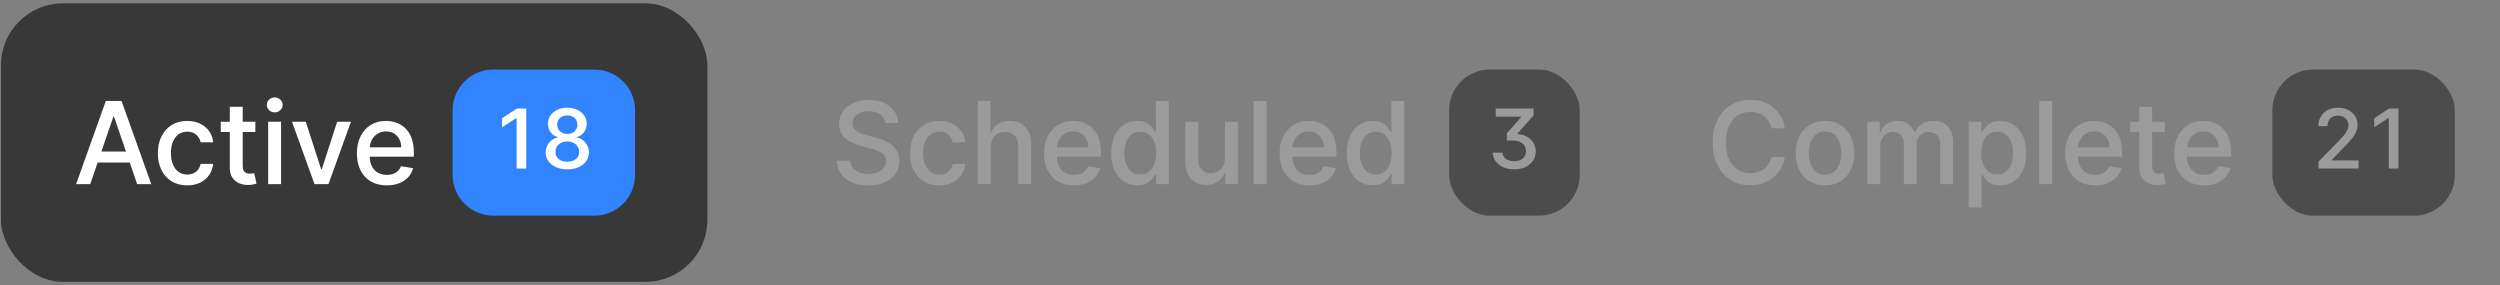
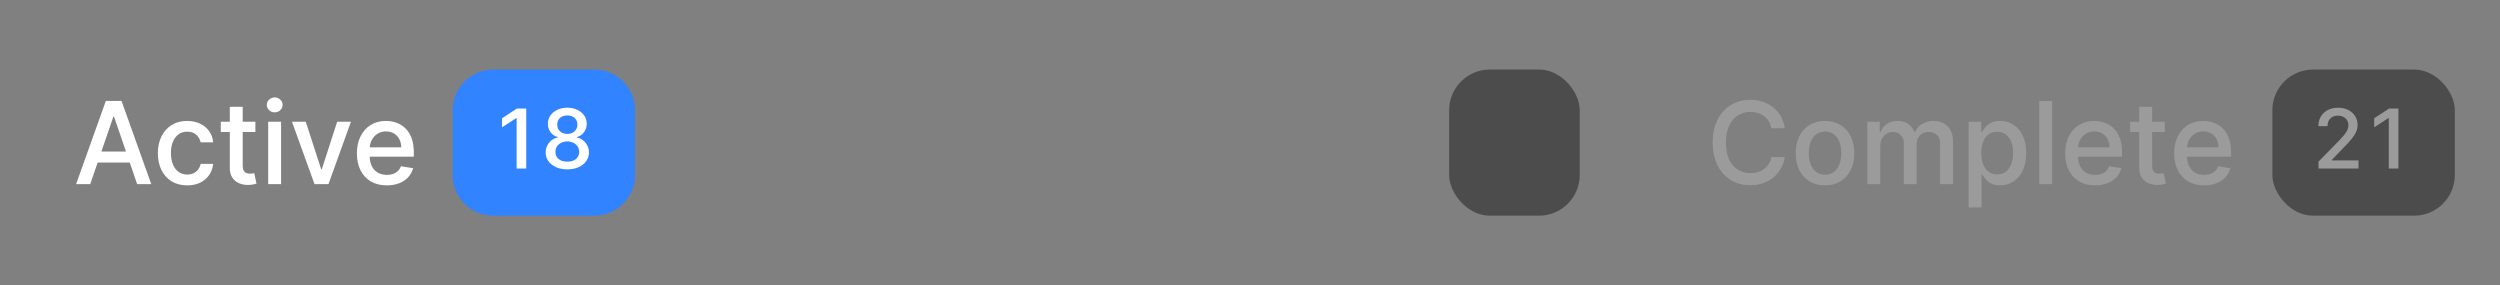
<svg xmlns="http://www.w3.org/2000/svg" width="482" height="55" viewBox="0 0 482 55" fill="none">
  <rect x="0" y="0" width="482" height="55" fill="#808080" stroke="none" />
-   <rect x="0.185" y="0.645" width="136.197" height="53.7" rx="11.95" fill="#383838" />
  <path d="M17.399 35.495H14.675L20.404 19.465H23.433L29.163 35.495H26.439L21.985 22.486H21.86L17.399 35.495ZM17.727 29.218H26.095V31.339H17.727V29.218ZM36.088 35.738C34.919 35.738 33.912 35.474 33.066 34.947C32.221 34.415 31.571 33.684 31.117 32.756C30.663 31.822 30.436 30.749 30.436 29.539C30.436 28.312 30.669 27.232 31.133 26.298C31.597 25.364 32.25 24.634 33.09 24.107C33.935 23.579 34.927 23.316 36.064 23.316C36.998 23.316 37.828 23.488 38.553 23.833C39.284 24.172 39.871 24.652 40.314 25.273C40.758 25.889 41.019 26.611 41.097 27.441H38.686C38.566 26.872 38.287 26.387 37.849 25.985C37.416 25.583 36.834 25.382 36.103 25.382C35.477 25.382 34.927 25.549 34.452 25.883C33.977 26.212 33.609 26.684 33.348 27.3C33.087 27.911 32.957 28.639 32.957 29.484C32.957 30.34 33.085 31.081 33.34 31.707C33.601 32.328 33.966 32.808 34.436 33.147C34.911 33.486 35.467 33.656 36.103 33.656C36.542 33.656 36.938 33.575 37.293 33.413C37.648 33.251 37.945 33.017 38.185 32.709C38.425 32.401 38.592 32.03 38.686 31.597H41.097C41.014 32.401 40.758 33.113 40.33 33.734C39.907 34.355 39.336 34.846 38.616 35.206C37.896 35.56 37.053 35.738 36.088 35.738ZM49.237 23.473V25.445H42.568V23.473H49.237ZM44.306 20.592H46.795V31.942C46.795 32.37 46.86 32.696 46.99 32.92C47.121 33.139 47.29 33.288 47.499 33.366C47.713 33.444 47.943 33.483 48.188 33.483C48.376 33.483 48.54 33.471 48.681 33.444C48.822 33.418 48.931 33.397 49.01 33.382L49.456 35.393C49.31 35.446 49.106 35.5 48.845 35.558C48.59 35.615 48.271 35.649 47.891 35.66C47.243 35.67 46.649 35.56 46.106 35.331C45.563 35.096 45.127 34.736 44.799 34.251C44.47 33.765 44.306 33.155 44.306 32.419V20.592ZM51.704 35.495V23.473H54.193V35.495H51.704ZM52.964 21.664C52.547 21.664 52.186 21.524 51.884 21.242C51.586 20.96 51.438 20.621 51.438 20.224C51.438 19.828 51.586 19.488 51.884 19.207C52.186 18.925 52.547 18.784 52.964 18.784C53.381 18.784 53.739 18.925 54.036 19.207C54.339 19.488 54.49 19.828 54.49 20.224C54.49 20.621 54.339 20.96 54.036 21.242C53.739 21.524 53.381 21.664 52.964 21.664ZM67.665 23.473L63.329 35.495H60.636L56.292 23.473H58.953L61.92 32.63H62.045L65.004 23.473H67.665ZM74.568 35.738C73.378 35.738 72.353 35.485 71.492 34.978C70.631 34.467 69.968 33.75 69.504 32.826C69.039 31.897 68.807 30.809 68.807 29.562C68.807 28.325 69.039 27.24 69.504 26.306C69.968 25.367 70.618 24.634 71.453 24.107C72.293 23.579 73.276 23.316 74.403 23.316C75.103 23.316 75.773 23.431 76.415 23.66C77.062 23.885 77.639 24.24 78.145 24.725C78.651 25.21 79.05 25.836 79.343 26.603C79.635 27.37 79.781 28.291 79.781 29.366V30.204H70.13V28.404H77.362C77.357 27.814 77.232 27.29 76.987 26.83C76.746 26.366 76.407 26.001 75.969 25.735C75.531 25.468 75.017 25.335 74.427 25.335C73.796 25.335 73.243 25.489 72.768 25.797C72.298 26.1 71.933 26.502 71.672 27.003C71.416 27.498 71.286 28.036 71.281 28.615V30.071C71.281 30.843 71.419 31.503 71.695 32.051C71.972 32.594 72.358 33.009 72.854 33.296C73.35 33.578 73.929 33.718 74.591 33.718C75.03 33.718 75.426 33.658 75.781 33.538C76.136 33.413 76.441 33.228 76.697 32.983C76.958 32.732 77.159 32.422 77.3 32.051L79.648 32.427C79.47 33.09 79.152 33.671 78.693 34.172C78.234 34.668 77.654 35.054 76.955 35.331C76.256 35.602 75.46 35.738 74.568 35.738Z" fill="white" />
  <path d="M87.264 21.258C87.264 16.922 90.779 13.407 95.116 13.407H114.589C118.925 13.407 122.441 16.922 122.441 21.258V33.732C122.441 38.068 118.925 41.584 114.589 41.584H95.116C90.779 41.584 87.264 38.068 87.264 33.732V21.258Z" fill="#3283FF" />
  <path d="M101.46 20.924V32.495H99.607V22.766H99.539L96.793 24.546V22.8L99.669 20.924H101.46ZM109.378 32.653C108.561 32.653 107.838 32.514 107.209 32.235C106.58 31.953 106.088 31.567 105.734 31.077C105.38 30.587 105.203 30.03 105.203 29.404C105.203 28.919 105.307 28.47 105.514 28.06C105.721 27.649 106.003 27.306 106.361 27.032C106.719 26.753 107.118 26.576 107.559 26.5V26.427C106.979 26.291 106.512 25.984 106.158 25.506C105.807 25.028 105.632 24.478 105.632 23.856C105.632 23.265 105.792 22.738 106.113 22.274C106.437 21.807 106.881 21.44 107.446 21.172C108.011 20.901 108.655 20.766 109.378 20.766C110.098 20.766 110.738 20.901 111.299 21.172C111.864 21.44 112.309 21.807 112.633 22.274C112.957 22.738 113.121 23.265 113.124 23.856C113.121 24.478 112.94 25.028 112.582 25.506C112.228 25.984 111.766 26.291 111.198 26.427V26.5C111.635 26.576 112.03 26.753 112.384 27.032C112.738 27.306 113.021 27.649 113.232 28.06C113.443 28.47 113.55 28.919 113.554 29.404C113.55 30.03 113.369 30.587 113.011 31.077C112.657 31.567 112.166 31.953 111.537 32.235C110.911 32.514 110.192 32.653 109.378 32.653ZM109.378 31.167C109.842 31.167 110.245 31.09 110.587 30.936C110.93 30.777 111.196 30.557 111.384 30.275C111.572 29.988 111.667 29.659 111.667 29.286C111.667 28.89 111.567 28.542 111.367 28.241C111.168 27.939 110.896 27.702 110.554 27.529C110.211 27.355 109.819 27.269 109.378 27.269C108.938 27.269 108.544 27.355 108.197 27.529C107.851 27.702 107.578 27.939 107.378 28.241C107.182 28.542 107.086 28.89 107.09 29.286C107.086 29.659 107.177 29.988 107.361 30.275C107.55 30.557 107.815 30.777 108.158 30.936C108.504 31.09 108.911 31.167 109.378 31.167ZM109.378 25.817C109.755 25.817 110.088 25.741 110.378 25.591C110.668 25.44 110.896 25.231 111.062 24.964C111.232 24.692 111.318 24.378 111.322 24.02C111.318 23.666 111.233 23.357 111.068 23.093C110.906 22.83 110.68 22.625 110.39 22.478C110.1 22.331 109.763 22.257 109.378 22.257C108.99 22.257 108.649 22.331 108.356 22.478C108.062 22.625 107.834 22.83 107.672 23.093C107.514 23.357 107.435 23.666 107.435 24.02C107.435 24.378 107.518 24.692 107.683 24.964C107.849 25.231 108.077 25.44 108.367 25.591C108.661 25.741 108.998 25.817 109.378 25.817Z" fill="white" />
-   <path d="M170.701 23.731C170.618 23.011 170.284 22.45 169.699 22.048C169.115 21.646 168.374 21.445 167.476 21.445C166.834 21.445 166.279 21.544 165.809 21.743C165.345 21.941 164.985 22.212 164.729 22.557C164.478 22.901 164.353 23.295 164.353 23.739C164.348 24.104 164.431 24.42 164.604 24.686C164.781 24.952 165.011 25.176 165.292 25.359C165.579 25.536 165.89 25.685 166.224 25.805C166.558 25.925 166.884 26.024 167.202 26.102L168.752 26.502C169.29 26.632 169.83 26.809 170.372 27.034C170.92 27.253 171.421 27.54 171.875 27.895C172.329 28.25 172.694 28.685 172.971 29.202C173.247 29.719 173.388 30.334 173.394 31.049C173.388 31.962 173.151 32.774 172.681 33.483C172.212 34.188 171.531 34.744 170.638 35.151C169.751 35.553 168.676 35.753 167.414 35.753C166.198 35.753 165.146 35.563 164.259 35.182C163.372 34.801 162.676 34.253 162.169 33.538C161.668 32.823 161.394 31.968 161.348 30.971H163.907C163.954 31.545 164.137 32.022 164.455 32.403C164.778 32.779 165.196 33.061 165.707 33.249C166.219 33.437 166.782 33.531 167.398 33.531C168.066 33.531 168.658 33.426 169.175 33.217C169.691 33.004 170.098 32.709 170.396 32.333C170.693 31.957 170.842 31.521 170.842 31.026C170.842 30.567 170.711 30.191 170.451 29.899C170.19 29.601 169.835 29.356 169.386 29.163C168.937 28.97 168.426 28.798 167.852 28.646L165.981 28.137C164.682 27.793 163.657 27.279 162.905 26.596C162.154 25.912 161.778 25.009 161.778 23.887C161.778 22.959 162.028 22.147 162.529 21.453C163.036 20.754 163.722 20.211 164.588 19.825C165.454 19.439 166.43 19.246 167.515 19.246C168.616 19.246 169.587 19.439 170.427 19.825C171.267 20.206 171.93 20.736 172.415 21.414C172.9 22.087 173.154 22.859 173.174 23.731H170.701ZM181.101 35.738C179.932 35.738 178.925 35.474 178.08 34.947C177.234 34.415 176.585 33.684 176.131 32.756C175.677 31.822 175.45 30.749 175.45 29.539C175.45 28.312 175.682 27.232 176.146 26.298C176.611 25.364 177.263 24.634 178.103 24.107C178.948 23.579 179.94 23.316 181.077 23.316C182.011 23.316 182.841 23.488 183.566 23.833C184.297 24.172 184.884 24.652 185.328 25.273C185.771 25.889 186.032 26.611 186.11 27.441H183.7C183.579 26.872 183.3 26.387 182.862 25.985C182.429 25.583 181.847 25.382 181.117 25.382C180.49 25.382 179.94 25.549 179.465 25.883C178.99 26.212 178.622 26.684 178.361 27.3C178.1 27.911 177.97 28.639 177.97 29.484C177.97 30.34 178.098 31.081 178.354 31.707C178.614 32.328 178.98 32.808 179.449 33.147C179.924 33.486 180.48 33.656 181.117 33.656C181.555 33.656 181.951 33.575 182.306 33.413C182.661 33.251 182.959 33.017 183.199 32.709C183.439 32.401 183.606 32.03 183.7 31.597H186.11C186.027 32.401 185.771 33.113 185.343 33.734C184.921 34.355 184.349 34.846 183.629 35.206C182.909 35.56 182.066 35.738 181.101 35.738ZM191.002 28.388V35.495H188.513V19.465H190.963V25.461H191.111C191.393 24.798 191.824 24.276 192.403 23.895C192.987 23.509 193.744 23.316 194.673 23.316C195.502 23.316 196.225 23.488 196.841 23.833C197.462 24.172 197.944 24.678 198.289 25.351C198.633 26.024 198.803 26.857 198.798 27.848V35.495H196.309V28.177C196.314 27.316 196.095 26.648 195.651 26.173C195.208 25.693 194.592 25.453 193.804 25.453C193.261 25.453 192.779 25.568 192.356 25.797C191.938 26.027 191.61 26.361 191.37 26.799C191.13 27.237 191.007 27.767 191.002 28.388ZM207.047 35.738C205.857 35.738 204.832 35.485 203.971 34.978C203.11 34.467 202.447 33.75 201.983 32.826C201.518 31.897 201.286 30.809 201.286 29.562C201.286 28.325 201.518 27.24 201.983 26.306C202.447 25.367 203.097 24.634 203.932 24.107C204.772 23.579 205.755 23.316 206.883 23.316C207.582 23.316 208.252 23.431 208.894 23.66C209.541 23.885 210.118 24.24 210.624 24.725C211.13 25.21 211.529 25.836 211.822 26.603C212.114 27.37 212.26 28.291 212.26 29.366V30.204H202.609V28.404H209.841C209.836 27.814 209.711 27.29 209.466 26.83C209.226 26.366 208.886 26.001 208.448 25.735C208.01 25.468 207.496 25.335 206.906 25.335C206.275 25.335 205.722 25.489 205.247 25.797C204.777 26.1 204.412 26.502 204.151 27.003C203.895 27.498 203.765 28.036 203.76 28.615V30.071C203.76 30.843 203.898 31.503 204.174 32.051C204.451 32.594 204.837 33.009 205.333 33.296C205.829 33.578 206.408 33.718 207.07 33.718C207.509 33.718 207.905 33.658 208.26 33.538C208.615 33.413 208.92 33.228 209.176 32.983C209.437 32.732 209.638 32.422 209.779 32.051L212.127 32.427C211.949 33.09 211.631 33.671 211.172 34.172C210.713 34.668 210.134 35.054 209.434 35.331C208.735 35.602 207.939 35.738 207.047 35.738ZM219.251 35.722C218.286 35.722 217.425 35.477 216.668 34.986C215.917 34.491 215.324 33.781 214.891 32.857C214.458 31.928 214.242 30.812 214.242 29.507C214.242 28.198 214.461 27.081 214.899 26.157C215.337 25.234 215.935 24.529 216.692 24.044C217.453 23.559 218.312 23.316 219.267 23.316C220.002 23.316 220.597 23.439 221.051 23.684C221.505 23.929 221.86 24.216 222.116 24.545C222.377 24.874 222.578 25.168 222.718 25.429H222.852V19.465H225.341V35.495H222.906V33.617H222.718C222.572 33.883 222.366 34.18 222.1 34.509C221.834 34.838 221.471 35.122 221.012 35.362C220.558 35.602 219.971 35.722 219.251 35.722ZM219.854 33.632C220.506 33.632 221.056 33.457 221.505 33.108C221.959 32.758 222.304 32.273 222.538 31.652C222.778 31.031 222.898 30.308 222.898 29.484C222.898 28.665 222.781 27.95 222.546 27.339C222.311 26.729 221.967 26.254 221.513 25.915C221.064 25.575 220.511 25.406 219.854 25.406C219.17 25.406 218.599 25.583 218.14 25.938C217.686 26.293 217.344 26.778 217.114 27.394C216.885 28.005 216.77 28.701 216.77 29.484C216.77 30.272 216.885 30.979 217.114 31.605C217.349 32.231 217.693 32.727 218.147 33.092C218.607 33.452 219.175 33.632 219.854 33.632ZM236.177 30.494V23.473H238.666V35.495H236.232V33.397H236.106C235.83 34.044 235.386 34.582 234.776 35.01C234.165 35.438 233.409 35.652 232.506 35.652C231.728 35.652 231.042 35.48 230.447 35.135C229.852 34.791 229.385 34.282 229.046 33.609C228.712 32.936 228.543 32.106 228.537 31.12V23.473H231.027V30.791C231.032 31.595 231.253 32.234 231.692 32.709C232.135 33.184 232.712 33.421 233.422 33.421C233.855 33.421 234.283 33.314 234.705 33.1C235.128 32.886 235.478 32.562 235.754 32.129C236.036 31.696 236.177 31.151 236.177 30.494ZM244.182 19.465V35.495H241.693V19.465H244.182ZM252.456 35.738C251.267 35.738 250.241 35.485 249.38 34.978C248.519 34.467 247.857 33.75 247.392 32.826C246.928 31.897 246.696 30.809 246.696 29.562C246.696 28.325 246.928 27.24 247.392 26.306C247.857 25.367 248.506 24.634 249.341 24.107C250.181 23.579 251.165 23.316 252.292 23.316C252.991 23.316 253.662 23.431 254.304 23.66C254.951 23.885 255.527 24.24 256.033 24.725C256.54 25.21 256.939 25.836 257.231 26.603C257.523 27.37 257.669 28.291 257.669 29.366V30.204H248.018V28.404H255.251C255.245 27.814 255.12 27.29 254.875 26.83C254.635 26.366 254.296 26.001 253.857 25.735C253.419 25.468 252.905 25.335 252.315 25.335C251.684 25.335 251.131 25.489 250.656 25.797C250.186 26.1 249.821 26.502 249.56 27.003C249.305 27.498 249.174 28.036 249.169 28.615V30.071C249.169 30.843 249.307 31.503 249.584 32.051C249.86 32.594 250.246 33.009 250.742 33.296C251.238 33.578 251.817 33.718 252.48 33.718C252.918 33.718 253.315 33.658 253.67 33.538C254.024 33.413 254.33 33.228 254.585 32.983C254.846 32.732 255.047 32.422 255.188 32.051L257.536 32.427C257.359 33.09 257.04 33.671 256.581 34.172C256.122 34.668 255.543 35.054 254.844 35.331C254.144 35.602 253.349 35.738 252.456 35.738ZM264.66 35.722C263.695 35.722 262.834 35.477 262.077 34.986C261.326 34.491 260.734 33.781 260.301 32.857C259.867 31.928 259.651 30.812 259.651 29.507C259.651 28.198 259.87 27.081 260.308 26.157C260.747 25.234 261.344 24.529 262.101 24.044C262.863 23.559 263.721 23.316 264.676 23.316C265.412 23.316 266.007 23.439 266.461 23.684C266.915 23.929 267.269 24.216 267.525 24.545C267.786 24.874 267.987 25.168 268.128 25.429H268.261V19.465H270.75V35.495H268.316V33.617H268.128C267.982 33.883 267.776 34.18 267.509 34.509C267.243 34.838 266.881 35.122 266.421 35.362C265.967 35.602 265.38 35.722 264.66 35.722ZM265.263 33.632C265.915 33.632 266.466 33.457 266.915 33.108C267.369 32.758 267.713 32.273 267.948 31.652C268.188 31.031 268.308 30.308 268.308 29.484C268.308 28.665 268.19 27.95 267.956 27.339C267.721 26.729 267.376 26.254 266.922 25.915C266.474 25.575 265.921 25.406 265.263 25.406C264.579 25.406 264.008 25.583 263.549 25.938C263.095 26.293 262.753 26.778 262.524 27.394C262.294 28.005 262.179 28.701 262.179 29.484C262.179 30.272 262.294 30.979 262.524 31.605C262.758 32.231 263.103 32.727 263.557 33.092C264.016 33.452 264.585 33.632 265.263 33.632Z" fill="#9B9B9B" />
  <rect x="279.396" y="13.407" width="25.177" height="28.177" rx="7.852" fill="#4C4C4C" />
-   <path d="M287.8 29.438H289.676C289.71 29.785 289.829 30.081 290.032 30.326C290.239 30.57 290.509 30.757 290.84 30.885C291.171 31.013 291.539 31.077 291.942 31.077C292.375 31.077 292.763 31.003 293.106 30.857C293.448 30.706 293.718 30.488 293.914 30.201C294.113 29.915 294.213 29.565 294.213 29.15C294.213 28.777 294.121 28.435 293.936 28.122C293.755 27.809 293.473 27.559 293.089 27.37C292.705 27.178 292.205 27.082 291.591 27.082H290.524V25.709L293.275 22.579V22.494H288.371V20.924H295.665V22.263L292.563 25.749V25.839C293.109 25.881 293.601 25.998 294.038 26.19C294.475 26.378 294.846 26.625 295.151 26.93C295.456 27.235 295.69 27.583 295.852 27.975C296.014 28.367 296.095 28.783 296.095 29.224C296.095 29.894 295.914 30.488 295.552 31.003C295.194 31.52 294.701 31.924 294.072 32.218C293.447 32.508 292.731 32.653 291.925 32.653C291.168 32.653 290.484 32.523 289.874 32.264C289.267 32.004 288.78 31.633 288.41 31.15C288.041 30.668 287.838 30.098 287.8 29.438Z" fill="#9B9B9B" />
  <path d="M344.114 24.733H341.531C341.437 24.227 341.267 23.778 341.022 23.386C340.782 22.995 340.482 22.666 340.122 22.4C339.762 22.129 339.357 21.925 338.909 21.79C338.46 21.649 337.985 21.578 337.484 21.578C336.576 21.578 335.765 21.805 335.05 22.259C334.34 22.713 333.779 23.381 333.367 24.263C332.96 25.14 332.756 26.212 332.756 27.48C332.756 28.764 332.96 29.844 333.367 30.721C333.779 31.597 334.34 32.26 335.05 32.709C335.765 33.157 336.573 33.382 337.476 33.382C337.972 33.382 338.442 33.316 338.885 33.186C339.334 33.05 339.738 32.852 340.098 32.591C340.458 32.325 340.761 31.999 341.006 31.613C341.257 31.227 341.432 30.783 341.531 30.282L344.114 30.29C343.994 31.073 343.748 31.796 343.378 32.458C343.007 33.116 342.53 33.69 341.946 34.18C341.366 34.671 340.698 35.049 339.942 35.315C339.185 35.581 338.353 35.714 337.445 35.714C336.052 35.714 334.81 35.386 333.719 34.728C332.629 34.071 331.77 33.126 331.144 31.895C330.518 30.663 330.205 29.192 330.205 27.48C330.205 25.763 330.518 24.292 331.144 23.066C331.775 21.834 332.636 20.89 333.727 20.232C334.823 19.575 336.062 19.246 337.445 19.246C338.311 19.246 339.117 19.369 339.863 19.614C340.61 19.859 341.278 20.219 341.867 20.694C342.462 21.163 342.953 21.738 343.339 22.416C343.73 23.094 343.988 23.866 344.114 24.733ZM351.862 35.738C350.719 35.738 349.725 35.48 348.88 34.963C348.035 34.446 347.377 33.724 346.907 32.795C346.443 31.861 346.211 30.775 346.211 29.539C346.211 28.291 346.443 27.201 346.907 26.267C347.377 25.333 348.035 24.608 348.88 24.091C349.725 23.574 350.719 23.316 351.862 23.316C353.005 23.316 353.999 23.574 354.844 24.091C355.69 24.608 356.344 25.333 356.809 26.267C357.278 27.201 357.513 28.291 357.513 29.539C357.513 30.775 357.278 31.861 356.809 32.795C356.344 33.724 355.69 34.446 354.844 34.963C353.999 35.48 353.005 35.738 351.862 35.738ZM351.87 33.679C352.58 33.679 353.164 33.491 353.623 33.116C354.088 32.74 354.432 32.239 354.656 31.613C354.886 30.981 355.001 30.287 355.001 29.531C355.001 28.769 354.886 28.075 354.656 27.449C354.432 26.817 354.088 26.311 353.623 25.93C353.164 25.549 352.58 25.359 351.87 25.359C351.16 25.359 350.573 25.549 350.109 25.93C349.644 26.311 349.297 26.817 349.068 27.449C348.843 28.075 348.731 28.769 348.731 29.531C348.731 30.287 348.843 30.981 349.068 31.613C349.297 32.239 349.644 32.74 350.109 33.116C350.573 33.491 351.16 33.679 351.87 33.679ZM360.027 35.495V23.473H362.415V25.461H362.563C362.814 24.788 363.223 24.263 363.792 23.887C364.366 23.506 365.05 23.316 365.843 23.316C366.652 23.316 367.33 23.506 367.878 23.887C368.431 24.268 368.835 24.793 369.091 25.461H369.216C369.493 24.808 369.944 24.289 370.57 23.903C371.202 23.512 371.953 23.316 372.825 23.316C373.915 23.316 374.808 23.66 375.502 24.349C376.196 25.038 376.543 26.066 376.543 27.433V35.495H374.054V27.715C374.054 26.922 373.84 26.345 373.412 25.985C372.984 25.625 372.467 25.445 371.862 25.445C371.121 25.445 370.544 25.675 370.132 26.134C369.72 26.588 369.514 27.17 369.514 27.879V35.495H367.056V27.582C367.056 26.935 366.855 26.418 366.453 26.032C366.057 25.641 365.543 25.445 364.911 25.445C364.478 25.445 364.079 25.557 363.714 25.782C363.354 26.006 363.064 26.319 362.845 26.721C362.626 27.123 362.516 27.587 362.516 28.114V35.495H360.027ZM379.554 40.004V23.473H381.988V25.429H382.176C382.317 25.168 382.515 24.874 382.771 24.545C383.032 24.216 383.389 23.929 383.843 23.684C384.302 23.439 384.897 23.316 385.628 23.316C386.582 23.316 387.438 23.559 388.195 24.044C388.957 24.529 389.557 25.234 389.995 26.157C390.433 27.081 390.653 28.198 390.653 29.507C390.653 30.812 390.436 31.928 390.003 32.857C389.57 33.781 388.975 34.491 388.218 34.986C387.467 35.477 386.609 35.722 385.643 35.722C384.923 35.722 384.333 35.602 383.874 35.362C383.42 35.122 383.06 34.838 382.794 34.509C382.528 34.18 382.322 33.883 382.176 33.617H382.043V40.004H379.554ZM381.996 29.484C381.996 30.308 382.113 31.031 382.348 31.652C382.588 32.273 382.935 32.758 383.389 33.108C383.843 33.457 384.393 33.632 385.04 33.632C385.719 33.632 386.285 33.452 386.739 33.092C387.198 32.727 387.543 32.231 387.772 31.605C388.007 30.979 388.124 30.272 388.124 29.484C388.124 28.701 388.01 28.005 387.78 27.394C387.55 26.778 387.206 26.293 386.747 25.938C386.293 25.583 385.724 25.406 385.04 25.406C384.383 25.406 383.827 25.575 383.373 25.915C382.925 26.254 382.583 26.729 382.348 27.339C382.113 27.95 381.996 28.665 381.996 29.484ZM395.65 19.465V35.495H393.161V19.465H395.65ZM403.925 35.738C402.735 35.738 401.709 35.485 400.848 34.978C399.987 34.467 399.325 33.75 398.86 32.826C398.396 31.897 398.164 30.809 398.164 29.562C398.164 28.325 398.396 27.24 398.86 26.306C399.325 25.367 399.974 24.634 400.809 24.107C401.649 23.579 402.633 23.316 403.76 23.316C404.459 23.316 405.13 23.431 405.772 23.66C406.419 23.885 406.995 24.24 407.502 24.725C408.008 25.21 408.407 25.836 408.699 26.603C408.991 27.37 409.137 28.291 409.137 29.366V30.204H399.486V28.404H406.719C406.714 27.814 406.588 27.29 406.343 26.83C406.103 26.366 405.764 26.001 405.326 25.735C404.887 25.468 404.373 25.335 403.784 25.335C403.152 25.335 402.599 25.489 402.124 25.797C401.655 26.1 401.289 26.502 401.028 27.003C400.773 27.498 400.642 28.036 400.637 28.615V30.071C400.637 30.843 400.775 31.503 401.052 32.051C401.328 32.594 401.715 33.009 402.21 33.296C402.706 33.578 403.285 33.718 403.948 33.718C404.386 33.718 404.783 33.658 405.138 33.538C405.493 33.413 405.798 33.228 406.054 32.983C406.314 32.732 406.515 32.422 406.656 32.051L409.004 32.427C408.827 33.09 408.509 33.671 408.049 34.172C407.59 34.668 407.011 35.054 406.312 35.331C405.613 35.602 404.817 35.738 403.925 35.738ZM417.373 23.473V25.445H410.704V23.473H417.373ZM412.442 20.592H414.931V31.942C414.931 32.37 414.996 32.696 415.127 32.92C415.257 33.139 415.427 33.288 415.635 33.366C415.849 33.444 416.079 33.483 416.324 33.483C416.512 33.483 416.676 33.471 416.817 33.444C416.958 33.418 417.068 33.397 417.146 33.382L417.592 35.393C417.446 35.446 417.243 35.5 416.982 35.558C416.726 35.615 416.408 35.649 416.027 35.66C415.38 35.67 414.785 35.56 414.242 35.331C413.699 35.096 413.264 34.736 412.935 34.251C412.606 33.765 412.442 33.155 412.442 32.419V20.592ZM424.939 35.738C423.75 35.738 422.724 35.485 421.863 34.978C421.002 34.467 420.34 33.75 419.875 32.826C419.411 31.897 419.179 30.809 419.179 29.562C419.179 28.325 419.411 27.24 419.875 26.306C420.34 25.367 420.989 24.634 421.824 24.107C422.664 23.579 423.648 23.316 424.775 23.316C425.474 23.316 426.145 23.431 426.787 23.66C427.434 23.885 428.01 24.24 428.517 24.725C429.023 25.21 429.422 25.836 429.714 26.603C430.006 27.37 430.152 28.291 430.152 29.366V30.204H420.501V28.404H427.734C427.729 27.814 427.603 27.29 427.358 26.83C427.118 26.366 426.779 26.001 426.341 25.735C425.902 25.468 425.388 25.335 424.799 25.335C424.167 25.335 423.614 25.489 423.139 25.797C422.67 26.1 422.304 26.502 422.043 27.003C421.788 27.498 421.657 28.036 421.652 28.615V30.071C421.652 30.843 421.79 31.503 422.067 32.051C422.343 32.594 422.73 33.009 423.225 33.296C423.721 33.578 424.3 33.718 424.963 33.718C425.401 33.718 425.798 33.658 426.153 33.538C426.508 33.413 426.813 33.228 427.068 32.983C427.329 32.732 427.53 32.422 427.671 32.051L430.019 32.427C429.842 33.09 429.524 33.671 429.064 34.172C428.605 34.668 428.026 35.054 427.327 35.331C426.628 35.602 425.832 35.738 424.939 35.738Z" fill="#9B9B9B" />
  <rect x="438.113" y="13.407" width="35.177" height="28.177" rx="7.852" fill="#4C4C4C" />
  <path d="M447.007 32.495V31.156L450.956 27.133C451.363 26.708 451.7 26.335 451.968 26.015C452.235 25.691 452.435 25.38 452.567 25.082C452.702 24.785 452.77 24.47 452.77 24.139C452.77 23.762 452.682 23.436 452.505 23.161C452.328 22.886 452.086 22.673 451.781 22.523C451.476 22.372 451.132 22.297 450.747 22.297C450.344 22.297 449.992 22.38 449.691 22.545C449.39 22.711 449.156 22.945 448.99 23.246C448.828 23.547 448.747 23.903 448.747 24.314H446.984C446.984 23.602 447.146 22.98 447.47 22.449C447.798 21.915 448.248 21.5 448.821 21.206C449.393 20.913 450.047 20.766 450.781 20.766C451.523 20.766 452.177 20.911 452.742 21.201C453.307 21.487 453.748 21.881 454.064 22.381C454.38 22.879 454.539 23.442 454.539 24.071C454.539 24.5 454.458 24.922 454.296 25.337C454.134 25.751 453.851 26.21 453.448 26.715C453.049 27.22 452.49 27.83 451.77 28.546L449.567 30.84V30.924H454.719V32.495H447.007ZM462.412 20.924V32.495H460.558V22.766H460.491L457.745 24.546V22.8L460.621 20.924H462.412Z" fill="#9B9B9B" />
</svg>